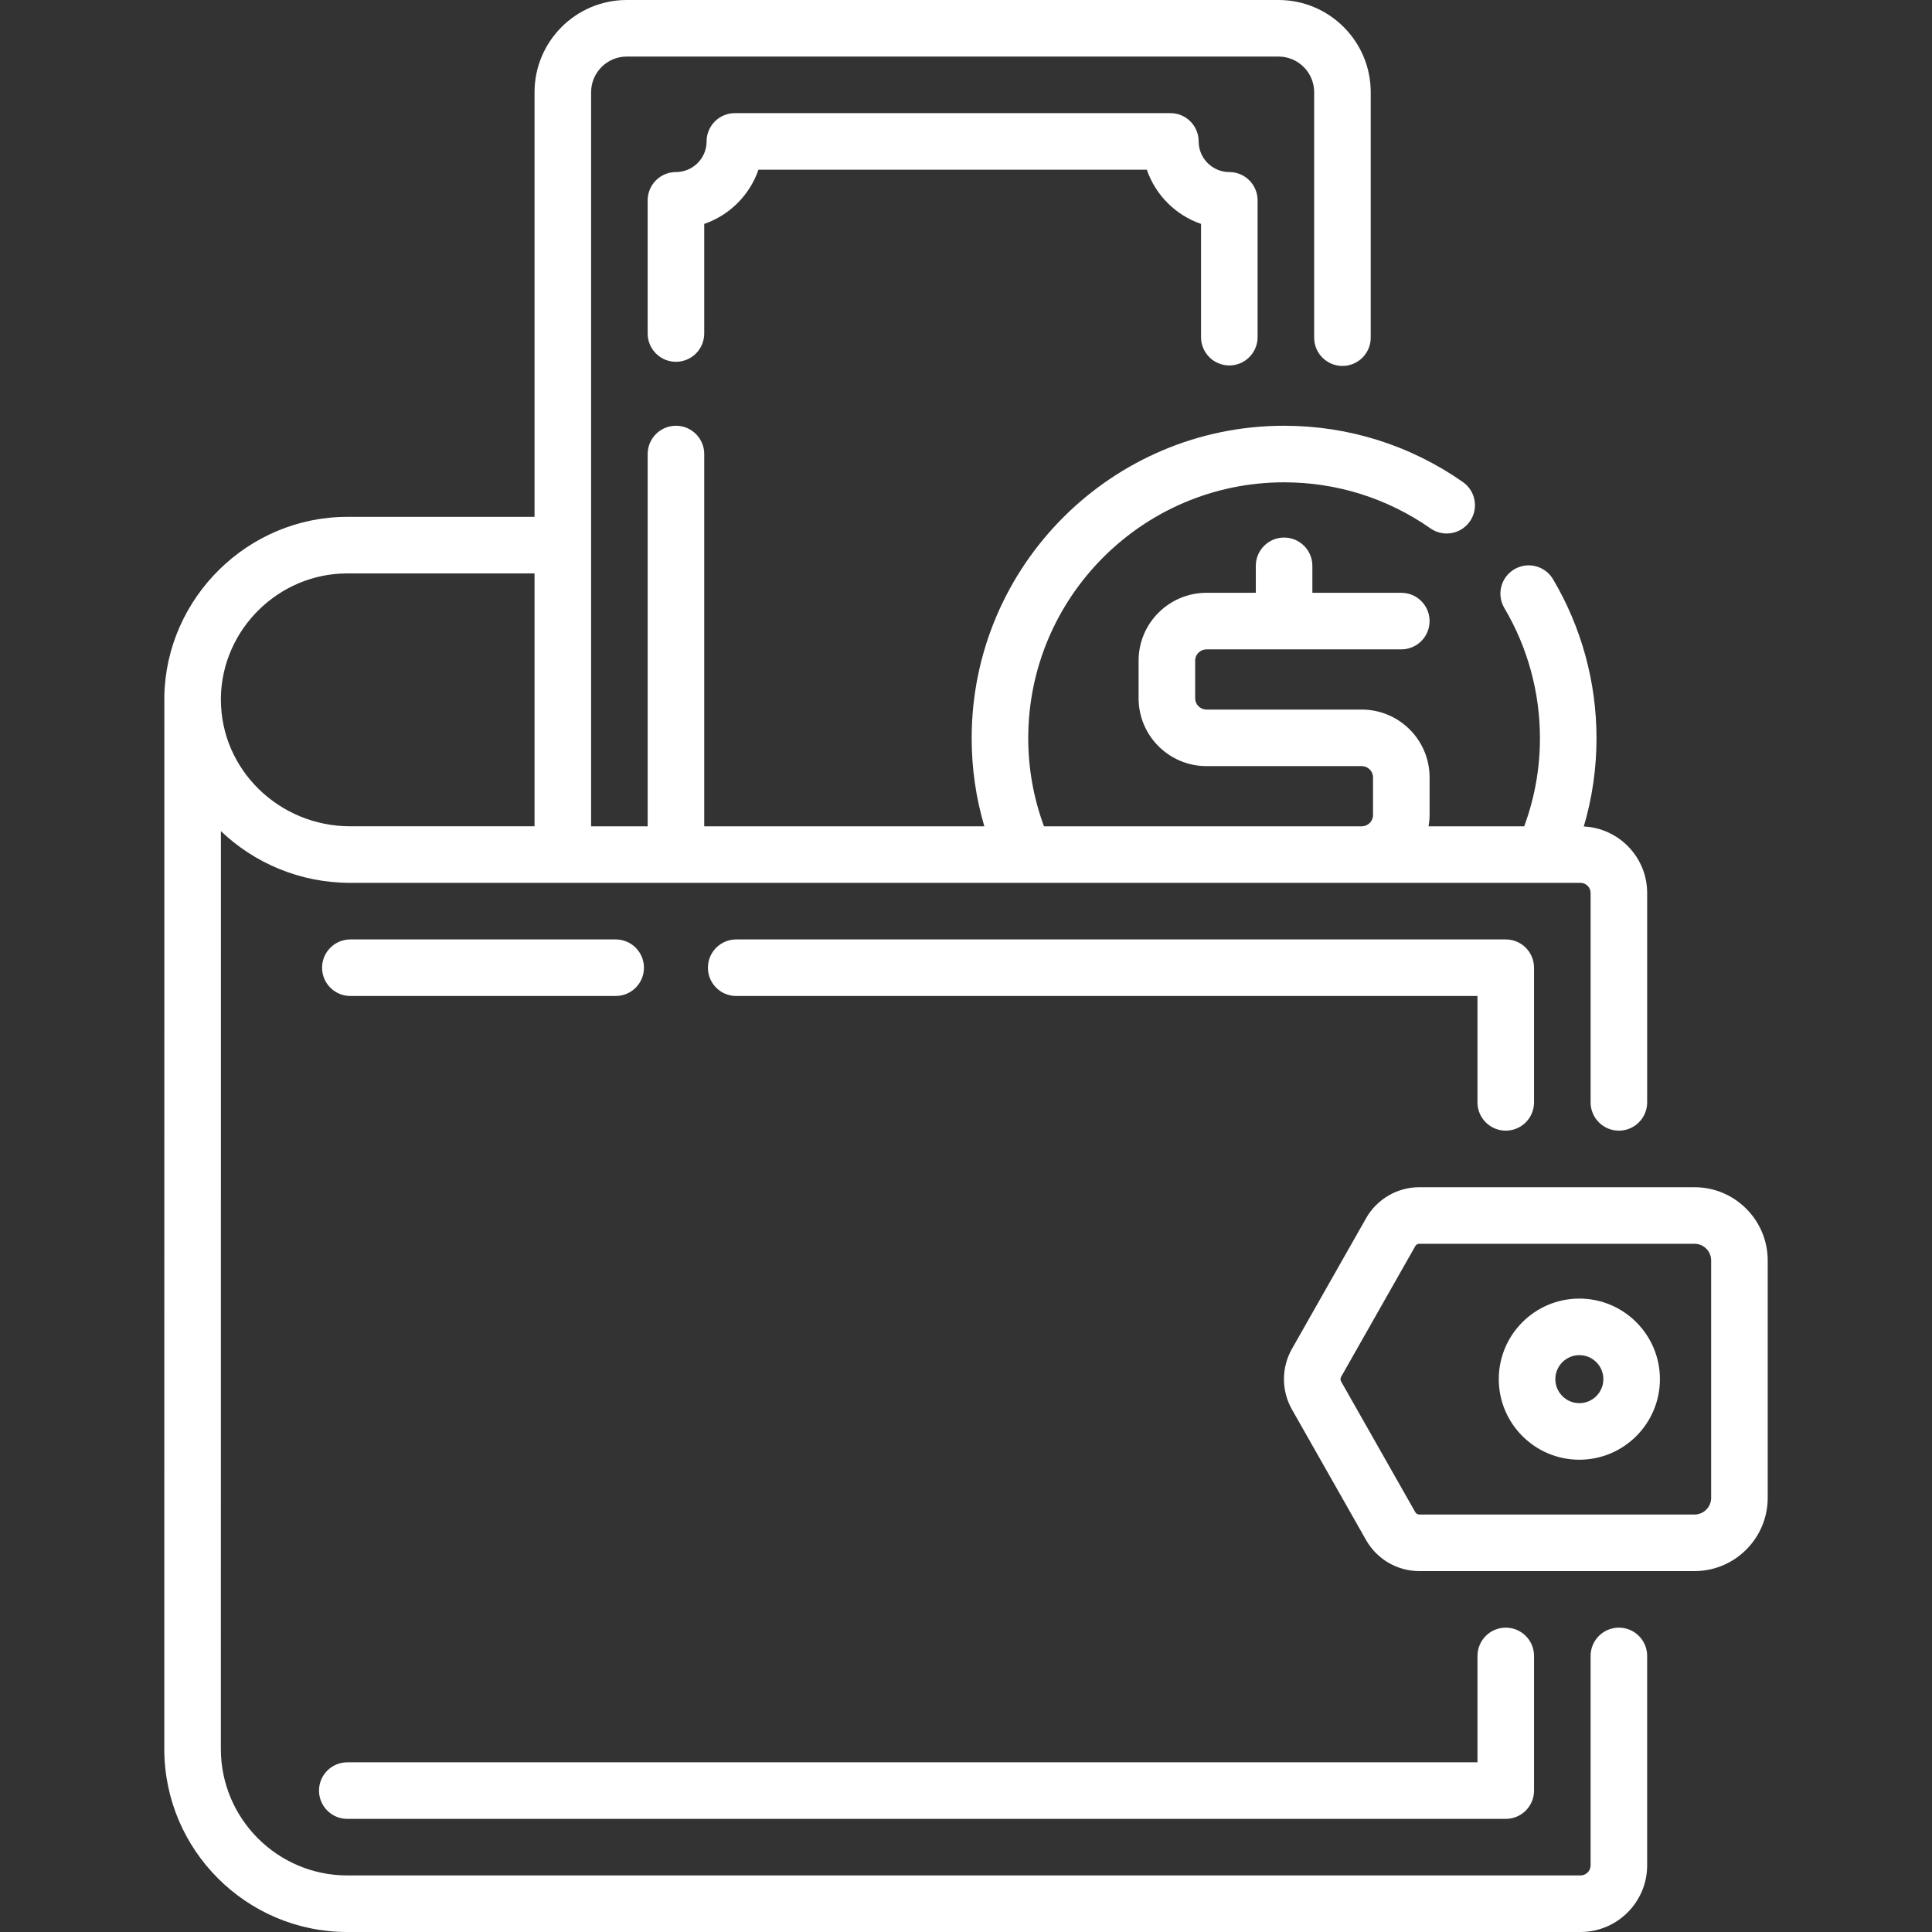
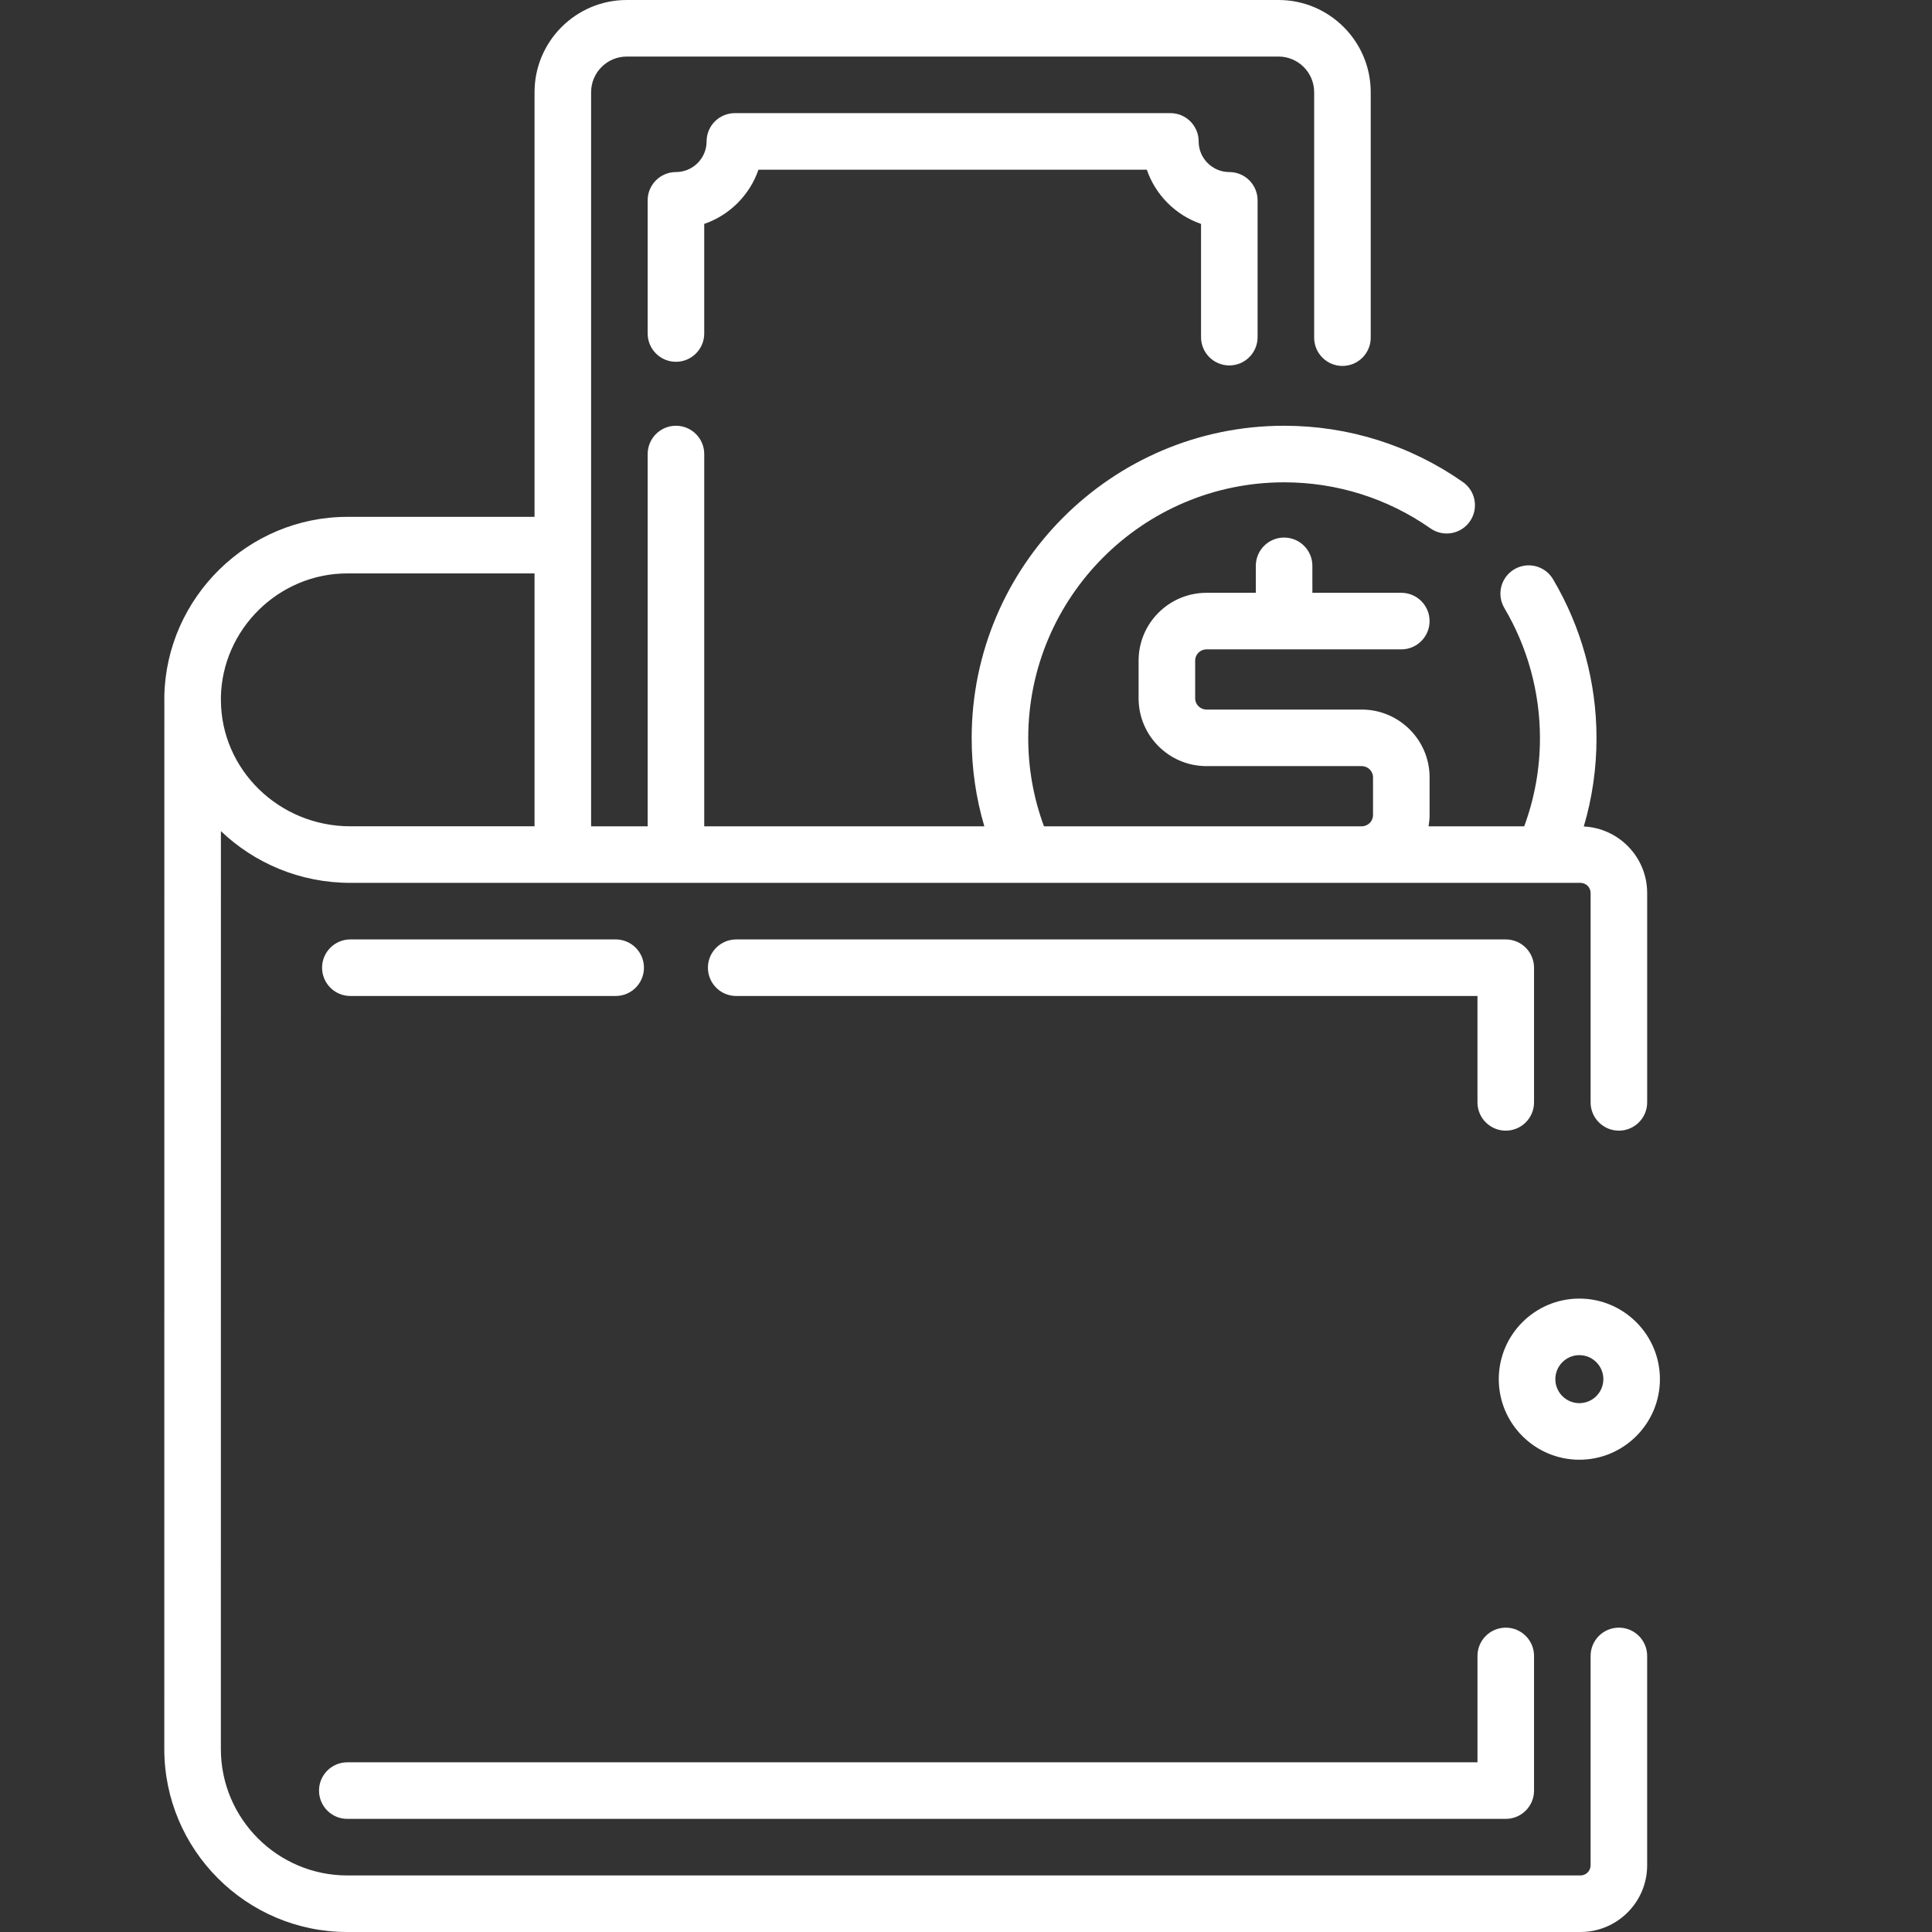
<svg xmlns="http://www.w3.org/2000/svg" id="Capa_1" enable-background="new 0 0 512.362 512.362" height="512" viewBox="0 0 512.362 512.362" width="512">
  <rect x="0" y="0" width="512.362" height="512.362" fill="#333333" stroke="none" />
  <g>
    <path fill="#fff" d="m429.323 431.65c-4.143 0-7.5 3.358-7.5 7.5v55.527c0 1.481-1.205 2.686-2.686 2.686h-327.034c-18.489 0-33.532-15.042-33.532-33.532l.012-243.422c8.888 8.492 21.001 13.726 34.331 13.726h326.225c1.48 0 2.686 1.205 2.686 2.686v55.526c0 4.142 3.357 7.5 7.5 7.5s7.5-3.358 7.5-7.5v-55.526c0-9.455-7.464-17.179-16.807-17.641 2.239-7.565 3.372-15.404 3.372-23.418 0-14.841-3.987-29.418-11.53-42.154-2.11-3.565-6.711-4.74-10.275-2.631-3.563 2.111-4.741 6.711-2.631 10.275 6.174 10.424 9.437 22.357 9.437 34.511 0 8.061-1.416 15.899-4.174 23.374h-25.363c.163-.97.268-1.96.268-2.977v-10.009c0-9.912-8.078-17.977-18.007-17.977h-41.153c-1.658 0-3.007-1.335-3.007-2.977v-10.009c0-1.641 1.349-2.977 3.007-2.977h51.66c4.143 0 7.5-3.358 7.5-7.5s-3.357-7.5-7.5-7.5h-23.583v-7.153c0-4.142-3.357-7.5-7.5-7.5s-7.5 3.358-7.5 7.5v7.153h-13.077c-9.929 0-18.007 8.064-18.007 17.977v10.009c0 9.912 8.078 17.977 18.007 17.977h41.153c1.658 0 3.007 1.335 3.007 2.977v10.009c0 1.641-1.349 2.977-3.007 2.977h-84.255c-2.758-7.475-4.174-15.312-4.174-23.374 0-37.414 30.438-67.853 67.854-67.853 13.965 0 27.389 4.225 38.819 12.218 3.396 2.375 8.071 1.545 10.444-1.849 2.374-3.395 1.546-8.071-1.849-10.444-13.964-9.764-30.359-14.925-47.415-14.925-45.686 0-82.854 37.167-82.854 82.853 0 7.998 1.129 15.822 3.359 23.374h-74.284v-98.727c0-4.142-3.357-7.5-7.5-7.5s-7.5 3.358-7.5 7.5v98.727h-15v-194.685c0-5.212 4.24-9.452 9.451-9.452h172.849c5.212 0 9.452 4.24 9.452 9.452v65.094c0 4.142 3.357 7.5 7.5 7.5s7.5-3.358 7.5-7.5v-65.094c-.002-13.483-10.971-24.452-24.454-24.452h-172.849c-13.482 0-24.451 10.969-24.451 24.452v112.616h-49.655c-26.255 0-48.021 21.349-48.523 47.595-.004.246-.002.489.002.732l.003.2-.015 278.235c0 26.761 21.771 48.533 48.532 48.533h327.035c9.752 0 17.686-7.934 17.686-17.686v-55.527c0-4.142-3.357-7.5-7.5-7.5zm-337.22-279.582h49.655v67.065h-48.845c-18.918 0-34.318-15.047-34.329-33.542v-.001l-.007-.646c.346-18.128 15.386-32.876 33.526-32.876z" />
    <path fill="#fff" d="m92.103 482.362h307.221c4.143 0 7.5-3.358 7.5-7.5v-35.712c0-4.142-3.357-7.5-7.5-7.5s-7.5 3.358-7.5 7.5v28.212h-299.721c-4.143 0-7.5 3.358-7.5 7.5s3.357 7.5 7.5 7.5z" />
    <path fill="#fff" d="m399.323 299.846c4.143 0 7.5-3.358 7.5-7.5v-35.712c0-4.142-3.357-7.5-7.5-7.5h-204.084c-4.143 0-7.5 3.358-7.5 7.5s3.357 7.5 7.5 7.5h196.584v28.212c0 4.142 3.358 7.5 7.5 7.5z" />
    <path fill="#fff" d="m92.913 264.133h70.363c4.143 0 7.5-3.358 7.5-7.5s-3.357-7.5-7.5-7.5h-70.363c-4.143 0-7.5 3.358-7.5 7.5s3.358 7.5 7.5 7.5z" />
-     <path fill="#fff" d="m449.372 314.846h-72.975c-5.827 0-11.234 3.148-14.11 8.216l-19.682 34.678c-2.803 4.94-2.803 11.077.001 16.016l19.681 34.678c2.876 5.068 8.283 8.217 14.11 8.217h72.975c10.708 0 19.42-8.712 19.42-19.42v-62.964c0-10.709-8.712-19.421-19.42-19.421zm4.42 82.384c0 2.437-1.982 4.42-4.42 4.42h-72.975c-.439 0-.848-.238-1.065-.62l-19.681-34.678c-.211-.373-.211-.835 0-1.208l19.681-34.677c.217-.382.625-.62 1.065-.62h72.975c2.438 0 4.42 1.983 4.42 4.42z" />
    <path fill="#fff" d="m418.839 344.38c-11.782 0-21.367 9.585-21.367 21.367s9.585 21.368 21.367 21.368 21.368-9.585 21.368-21.368c0-11.781-9.586-21.367-21.368-21.367zm0 27.735c-3.511 0-6.367-2.856-6.367-6.368 0-3.511 2.856-6.367 6.367-6.367 3.512 0 6.368 2.856 6.368 6.367 0 3.512-2.856 6.368-6.368 6.368z" />
    <path fill="#fff" d="m326.01 96.913c4.143 0 7.5-3.358 7.5-7.5v-36.285c0-4.142-3.357-7.5-7.5-7.5-4.482 0-8.129-3.646-8.129-8.128 0-4.142-3.357-7.5-7.5-7.5h-115.494c-4.143 0-7.5 3.358-7.5 7.5 0 4.482-3.646 8.128-8.129 8.128-4.143 0-7.5 3.358-7.5 7.5v35.316c0 4.142 3.357 7.5 7.5 7.5s7.5-3.358 7.5-7.5v-29.064c6.73-2.313 12.067-7.65 14.381-14.38h102.99c2.313 6.73 7.65 12.067 14.381 14.38v30.032c0 4.143 3.357 7.501 7.5 7.501z" />
  </g>
</svg>